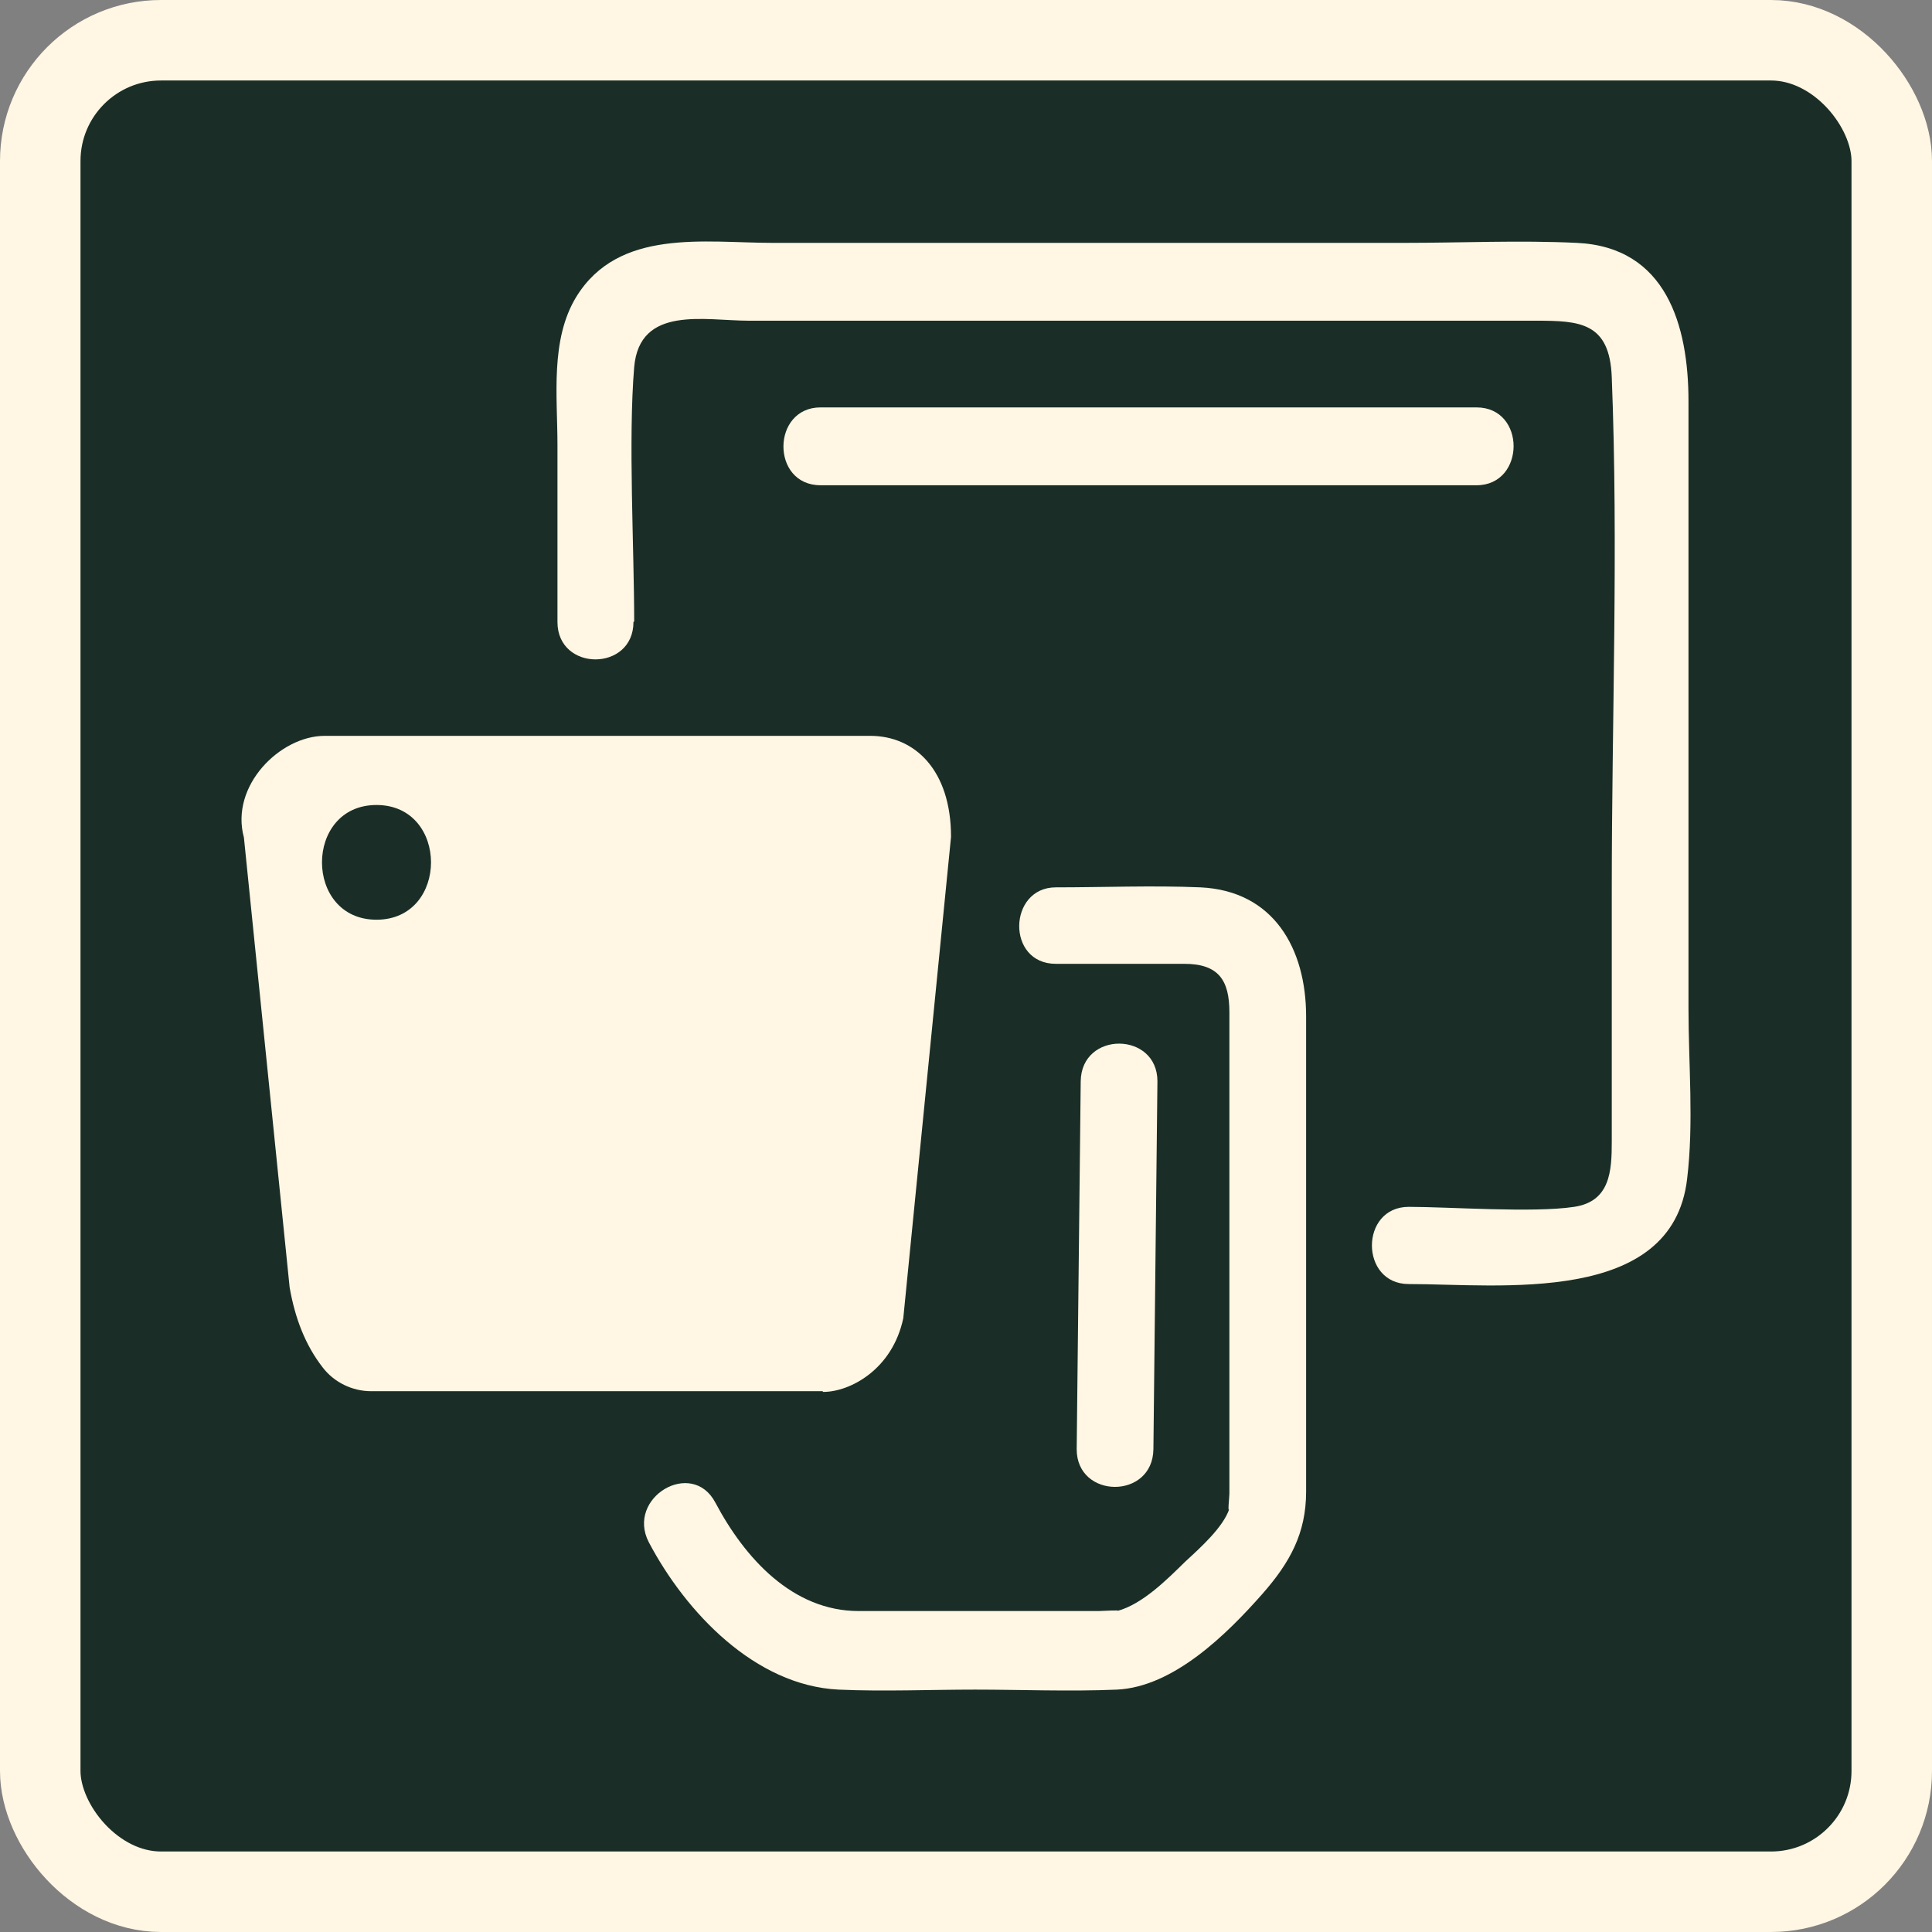
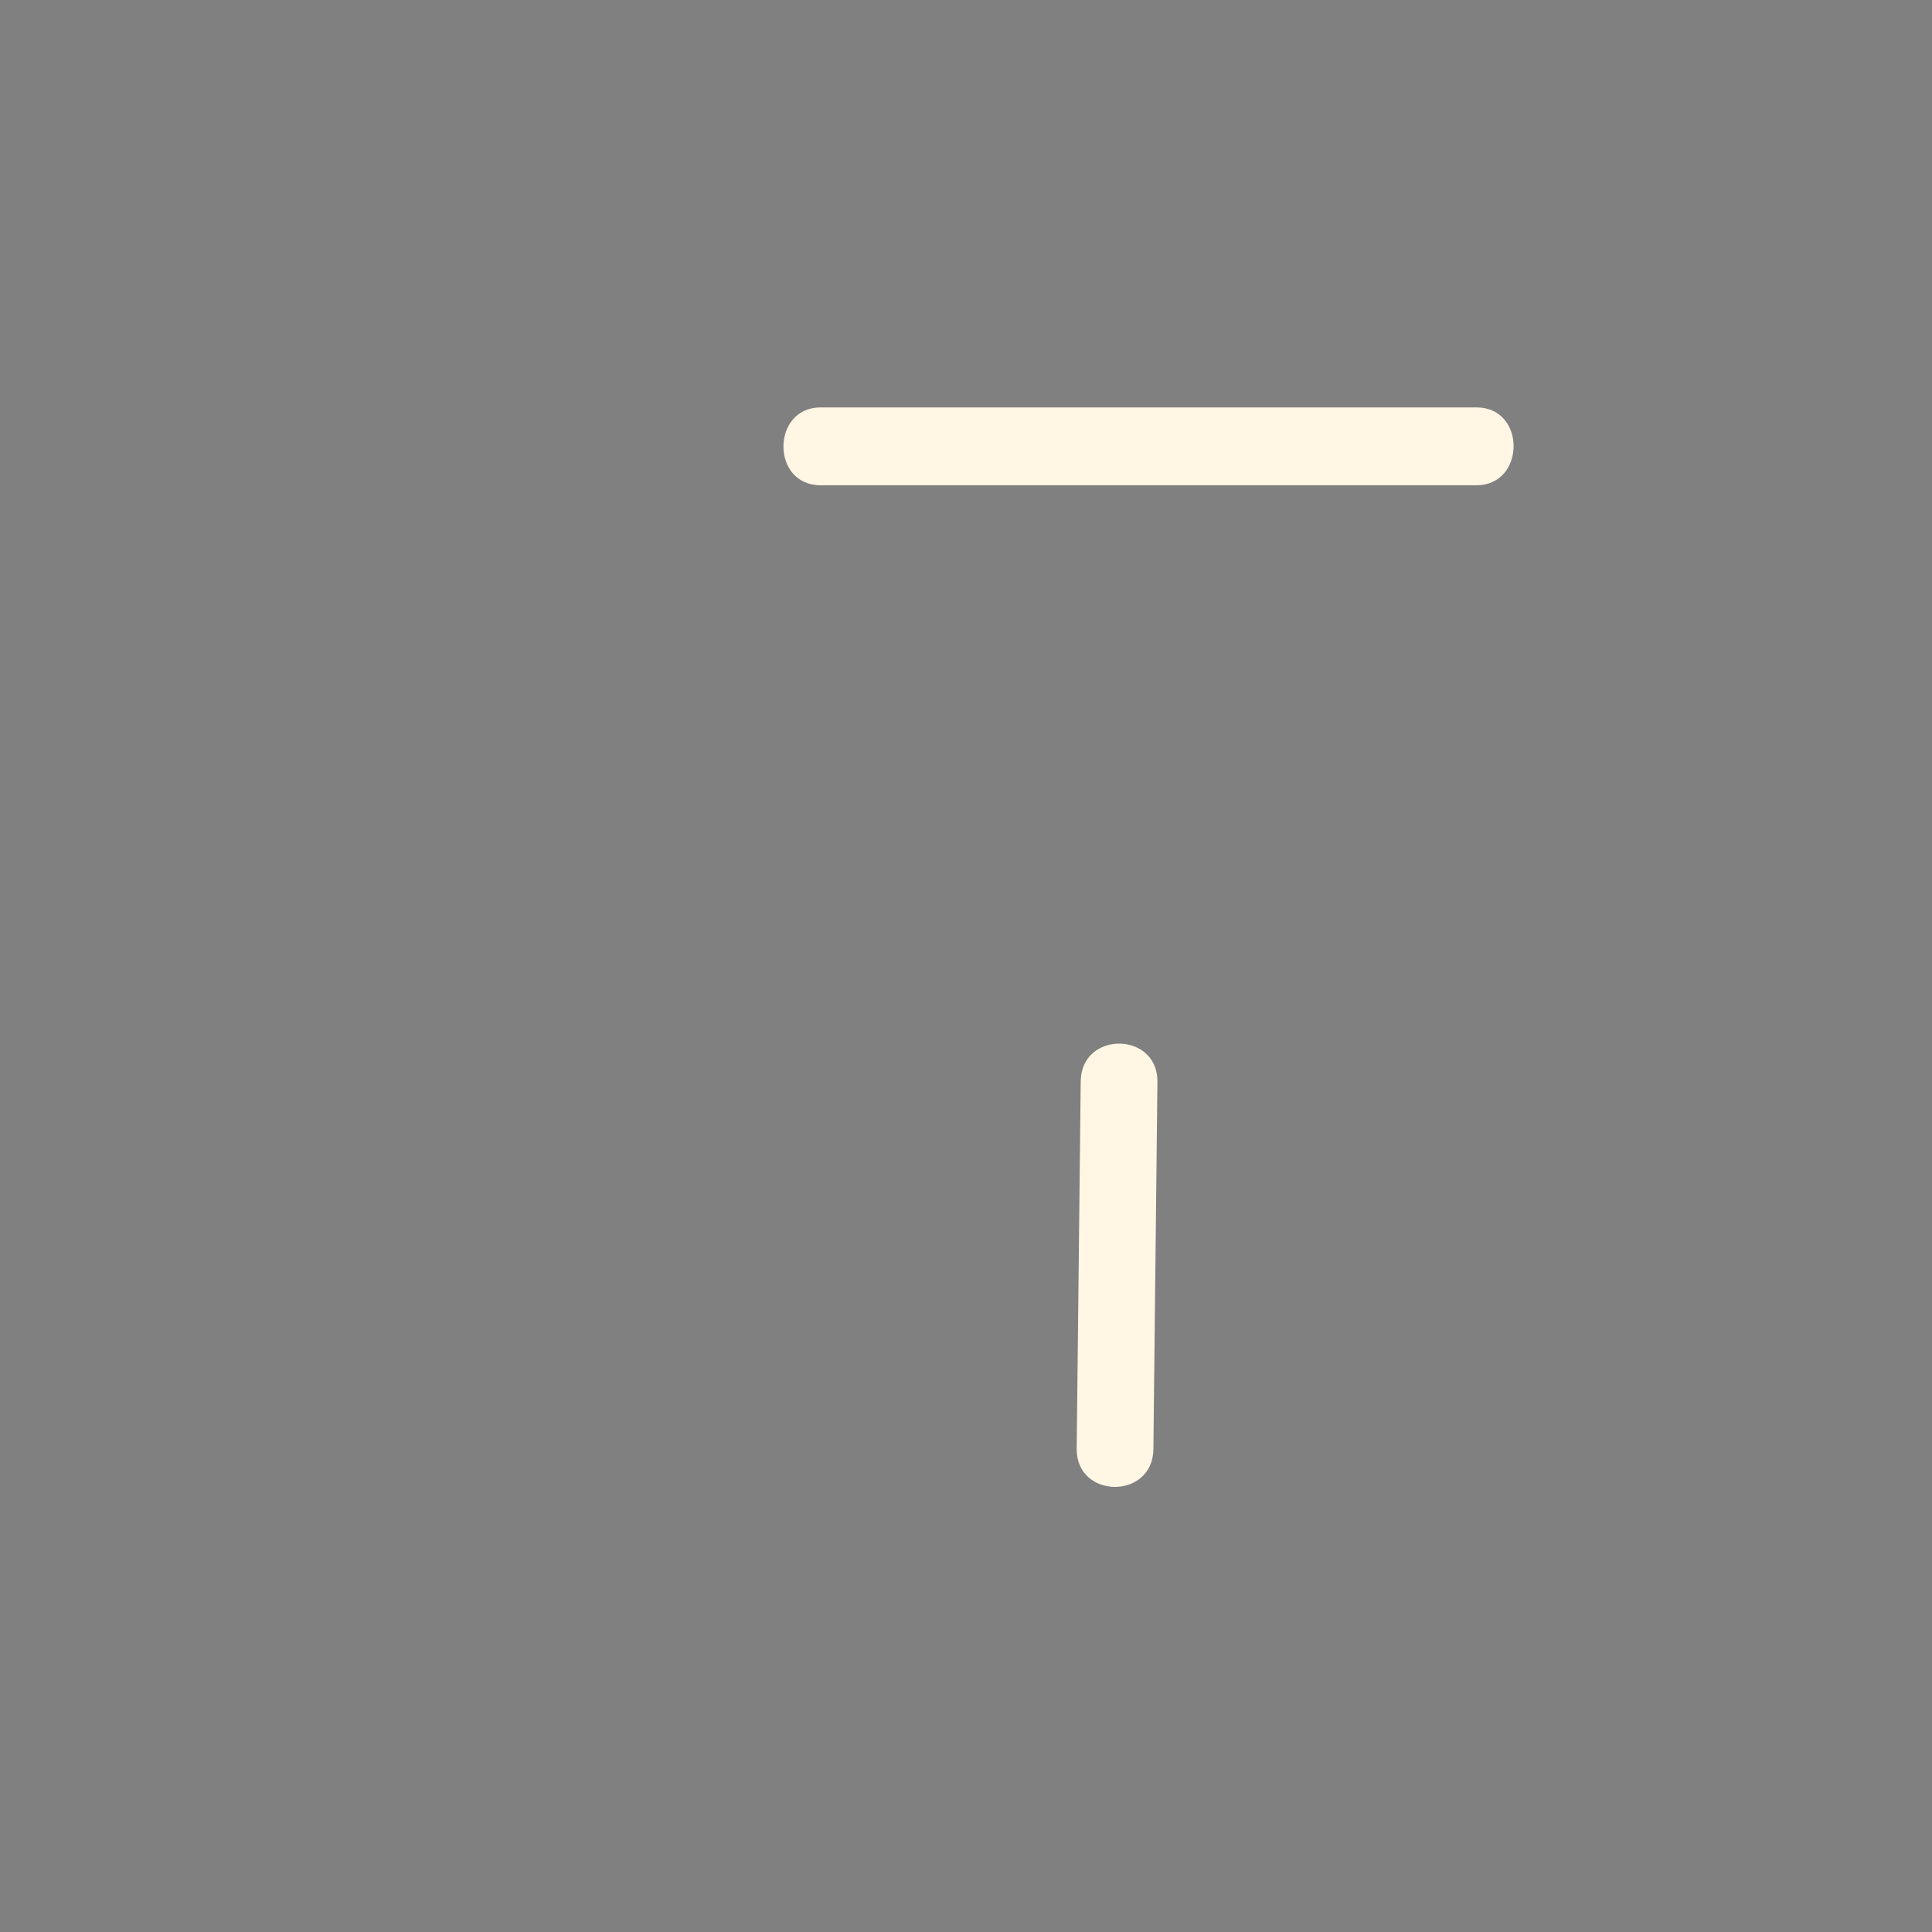
<svg xmlns="http://www.w3.org/2000/svg" fill="none" viewBox="0 0 24 24" height="24" width="24">
  <rect x="0" y="0" width="24" height="24" fill="#808080" stroke="none" />
-   <rect stroke="#FFF6E3" fill="#1A2E27" rx="1.5" height="23" width="23" y="0.5" x="0.5" />
-   <path fill="#FFF6E3" d="M4.61 17.282H10.218L10.226 17.291C10.561 17.291 11.087 17.011 11.221 16.375L11.814 10.396C11.814 9.565 11.363 9.141 10.811 9.141H4.033C3.481 9.141 2.855 9.76 3.03 10.404L3.598 15.993C3.665 16.375 3.791 16.706 4.008 16.986C4.15 17.172 4.376 17.282 4.61 17.282ZM4.677 11.425C5.58 11.425 5.58 10 4.677 10C3.774 10 3.774 11.425 4.677 11.425Z" clip-rule="evenodd" fill-rule="evenodd" />
-   <path fill="#FFF6E3" d="M13.116 11.973H14.712C15.138 11.973 15.272 12.177 15.272 12.575V16.154C15.272 16.774 15.272 17.393 15.272 18.02V18.555C15.272 18.597 15.247 18.809 15.272 18.741C15.197 18.97 14.913 19.225 14.729 19.394C14.503 19.615 14.194 19.929 13.876 20.013C13.943 19.996 13.692 20.013 13.65 20.013H10.667C9.848 20.013 9.254 19.36 8.886 18.665C8.594 18.114 7.775 18.605 8.059 19.157C8.519 20.03 9.38 20.938 10.416 20.989C10.976 21.014 11.553 20.989 12.113 20.989C12.673 20.989 13.291 21.014 13.876 20.989C14.578 20.955 15.239 20.302 15.681 19.801C16.024 19.411 16.225 19.047 16.225 18.529V16.774C16.225 15.391 16.225 14.009 16.225 12.626C16.225 11.787 15.824 11.066 14.913 11.023C14.319 10.998 13.709 11.023 13.116 11.023C12.522 11.023 12.497 11.973 13.116 11.973Z" />
  <path fill="#FFF6E3" d="M13.425 13.432L13.375 18.003C13.375 18.622 14.319 18.631 14.328 18.003L14.378 13.432C14.378 12.813 13.433 12.804 13.425 13.432Z" />
-   <path fill="#FFF6E3" d="M7.878 7.719C7.878 6.811 7.803 5.46 7.878 4.561C7.945 3.789 8.755 3.984 9.307 3.984H19.078C19.621 3.984 19.997 4.001 20.022 4.688C20.105 6.8 20.022 8.937 20.022 11.049V14.178C20.022 14.543 20.005 14.925 19.554 14.992C19.044 15.069 18.01 14.992 17.5 14.992C16.89 14.992 16.89 15.951 17.5 15.951C18.628 15.951 20.774 16.222 20.958 14.645C21.042 13.949 20.975 13.22 20.975 12.524V4.985C20.975 4.043 20.699 3.068 19.587 3.017C18.877 2.983 18.15 3.017 17.439 3.017H9.599C8.755 3.017 7.686 2.831 7.159 3.687C6.833 4.221 6.925 4.925 6.925 5.528L6.925 7.727C6.925 8.346 7.869 8.346 7.869 7.727L7.878 7.719Z" />
  <path fill="#FFF6E3" d="M10.193 6.028H18.342C18.952 6.028 18.96 5.061 18.342 5.061H10.193C9.583 5.061 9.574 6.028 10.193 6.028Z" />
</svg>